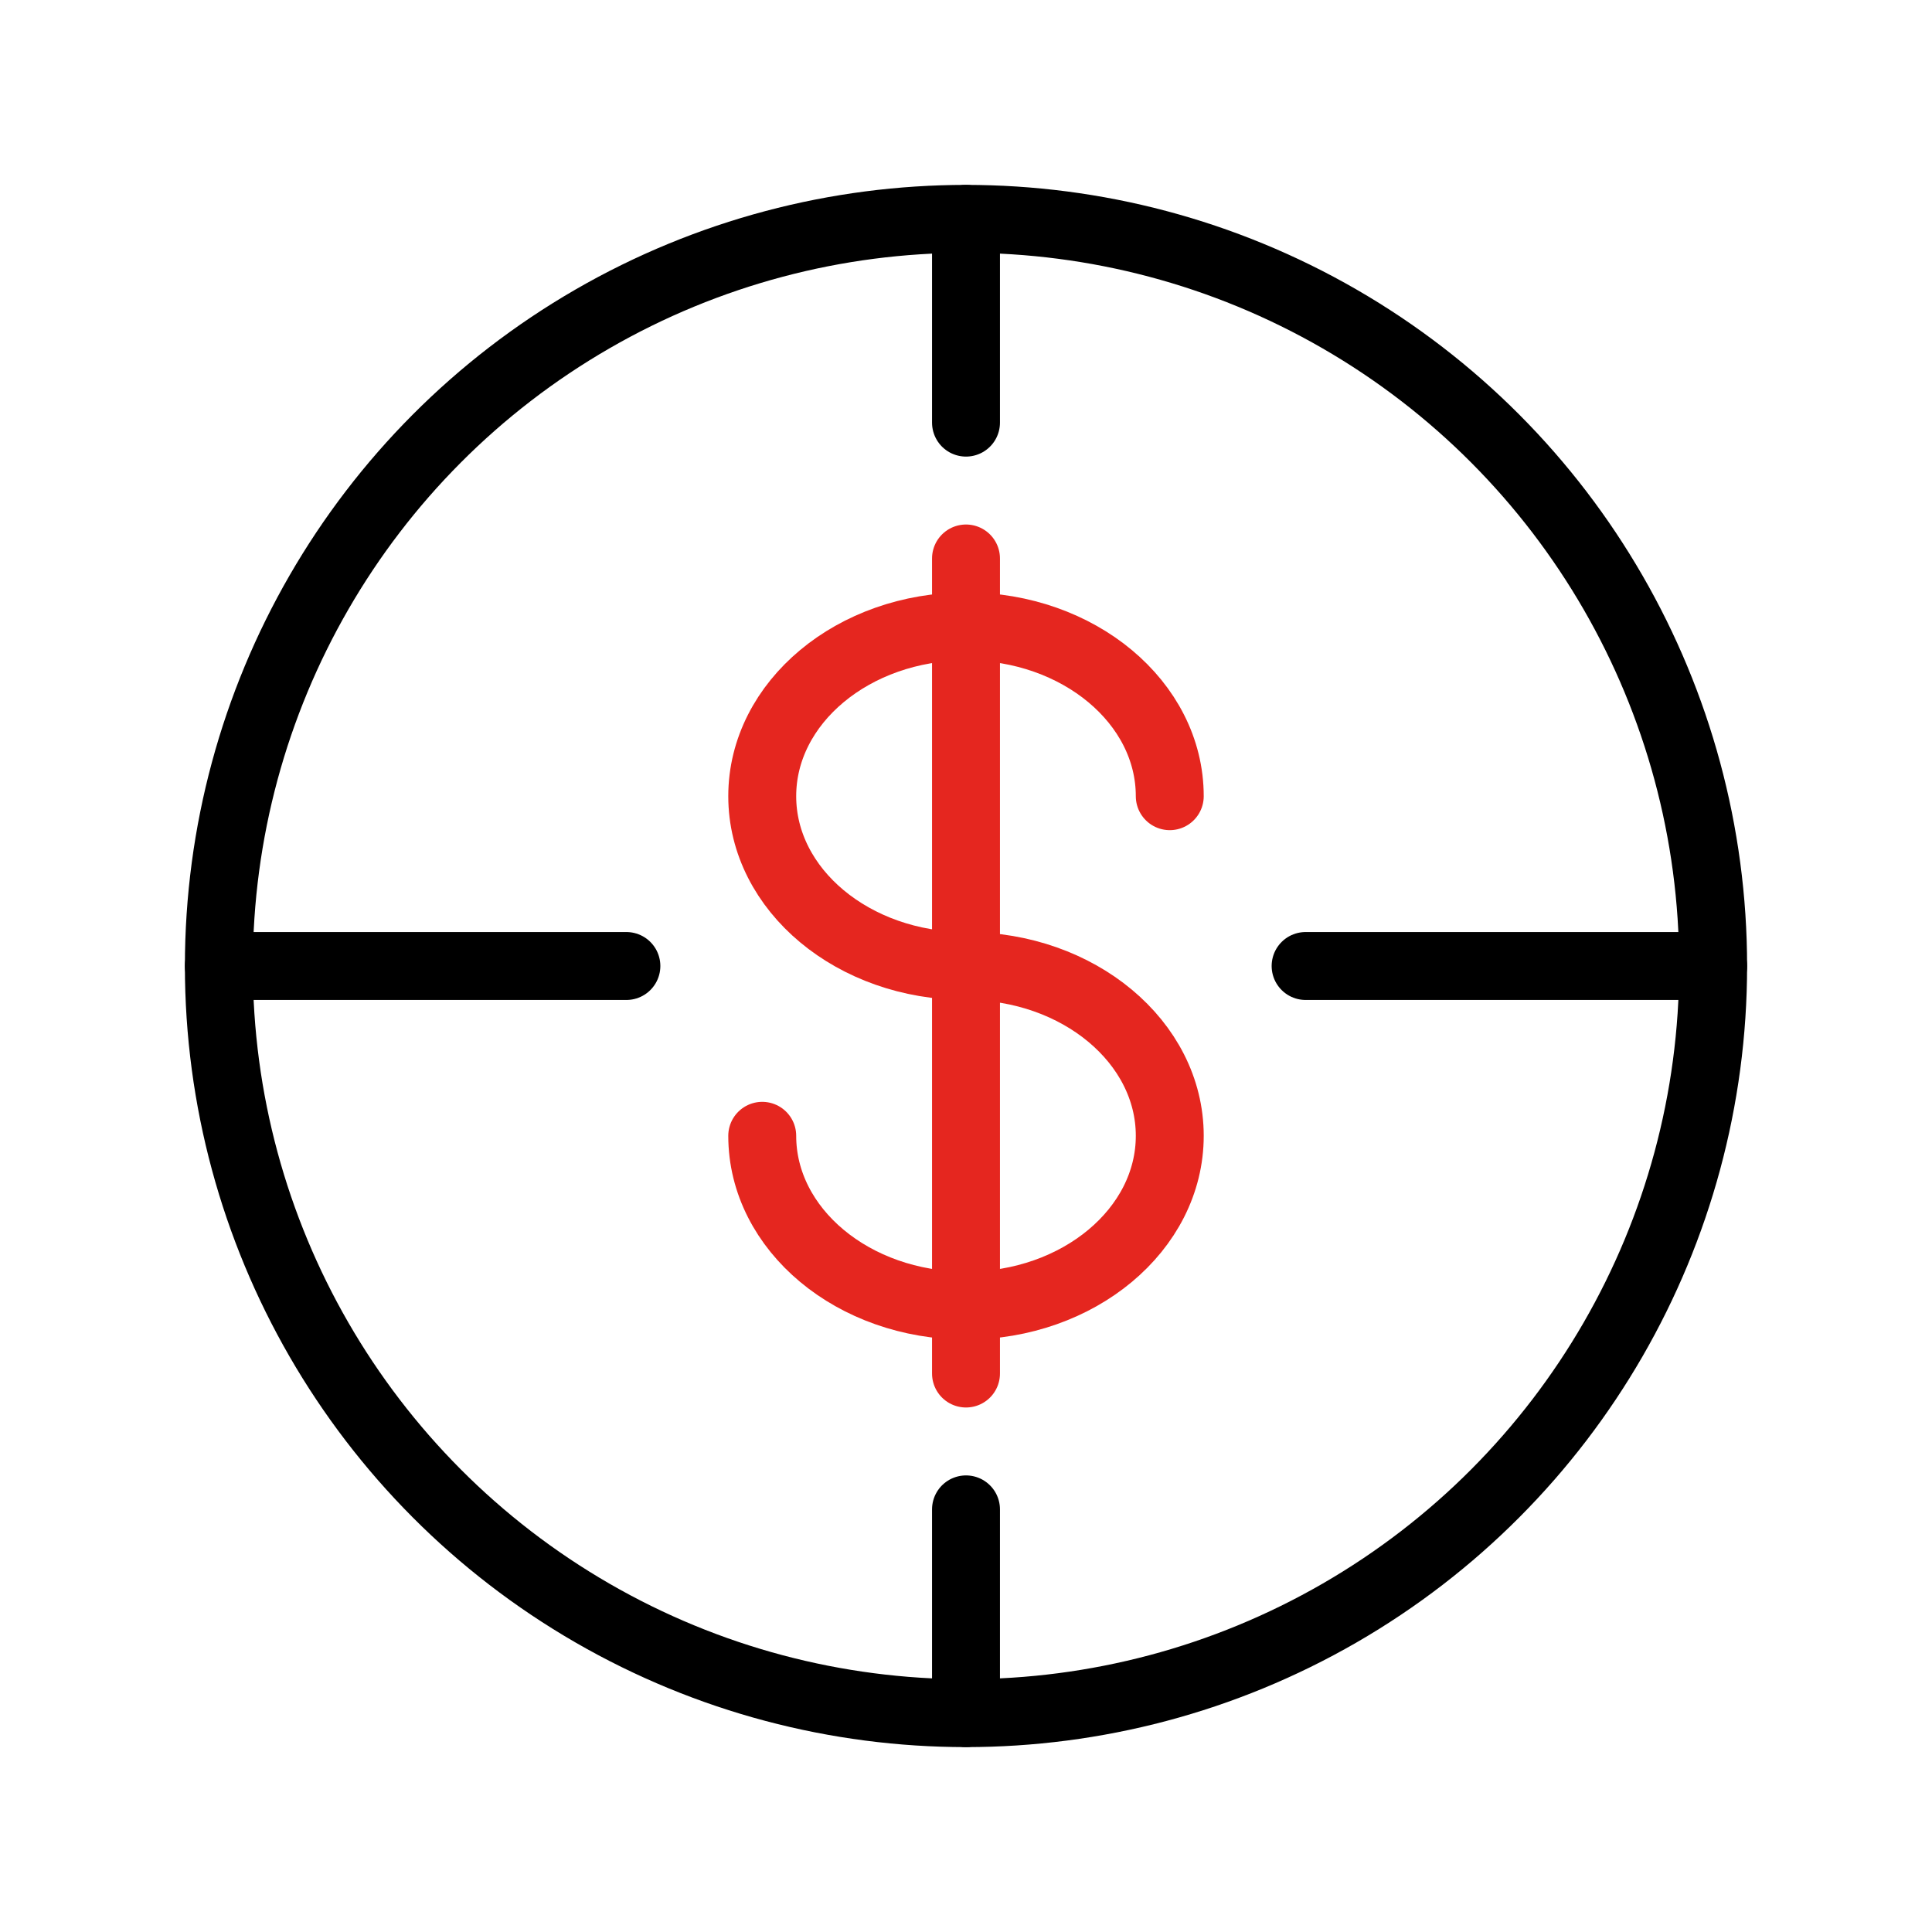
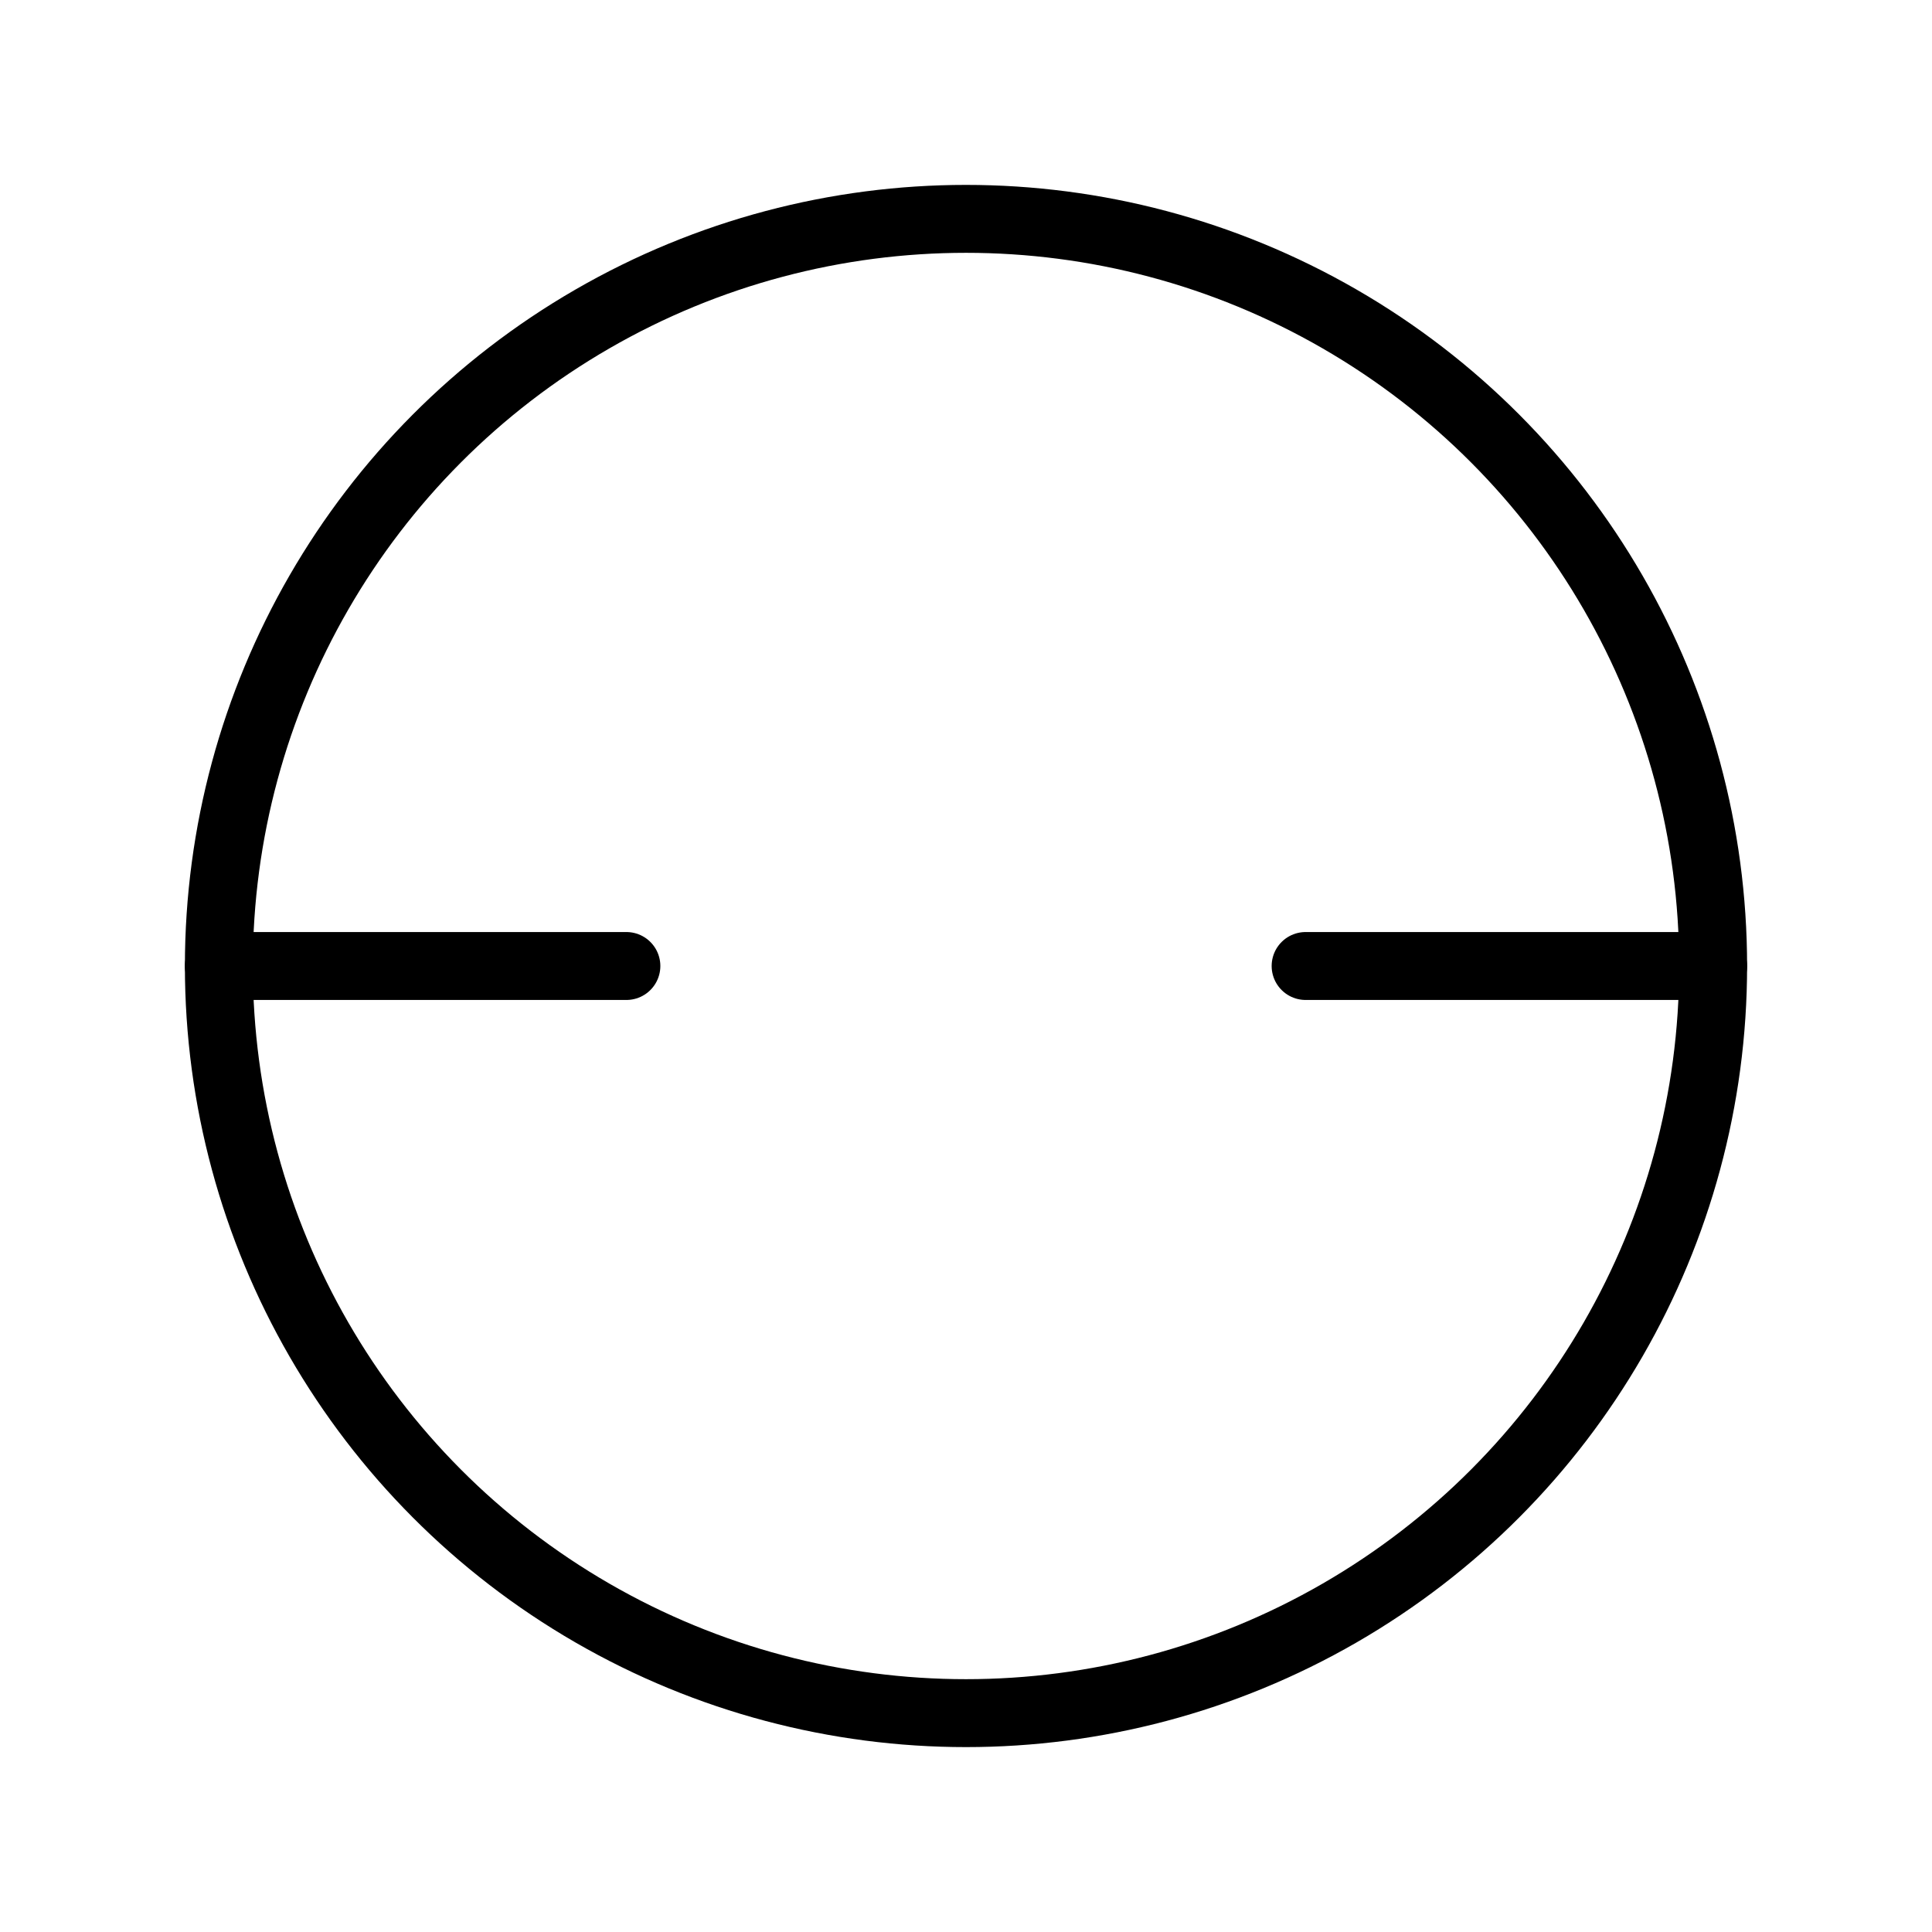
<svg xmlns="http://www.w3.org/2000/svg" id="Target_Money" viewBox="0 0 128 128">
  <defs>
    <style>.cls-1{stroke:#000;}.cls-1,.cls-2{fill:none;stroke-linecap:round;stroke-linejoin:round;stroke-width:4.5px;}.cls-2{stroke:#e5261f;}</style>
  </defs>
  <circle class="cls-1" cx="64" cy="64" r="49.5" />
-   <line class="cls-1" x1="64" y1="14.5" x2="64" y2="28" />
-   <line class="cls-1" x1="64" y1="113.5" x2="64" y2="100" />
  <line class="cls-1" x1="14.5" y1="64" x2="41.5" y2="64" />
  <line class="cls-1" x1="113.5" y1="64" x2="86.5" y2="64" />
-   <path class="cls-2" d="M50.5,75.25c0,6.21,6.04,11.25,13.5,11.25s13.5-5.04,13.5-11.25-6.04-11.25-13.5-11.25-13.5-5.04-13.5-11.25,6.04-11.25,13.5-11.25,13.5,5.04,13.5,11.25" />
-   <line class="cls-2" x1="64" y1="37" x2="64" y2="91" />
</svg>